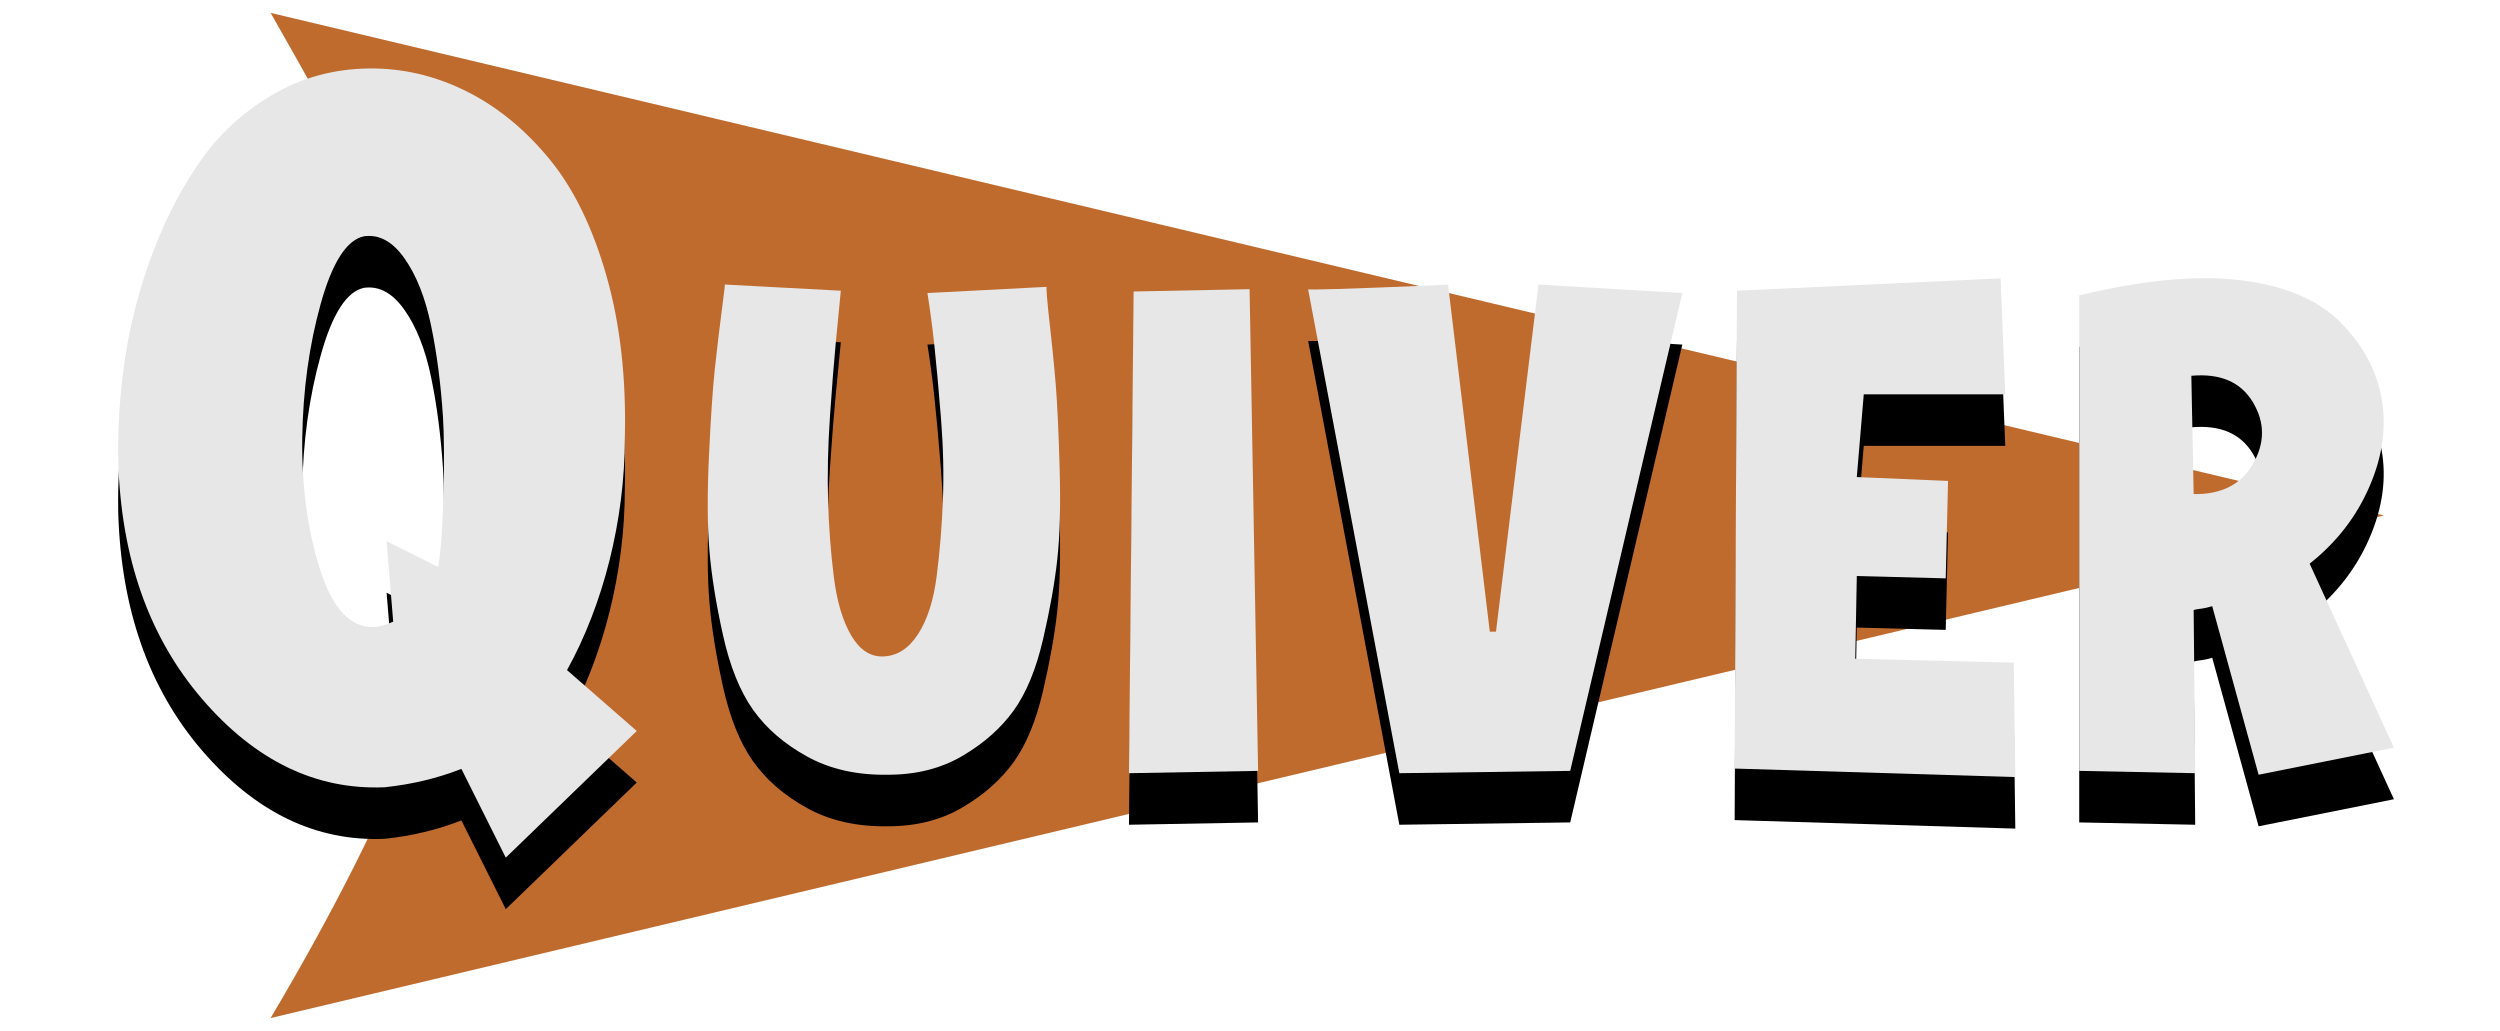
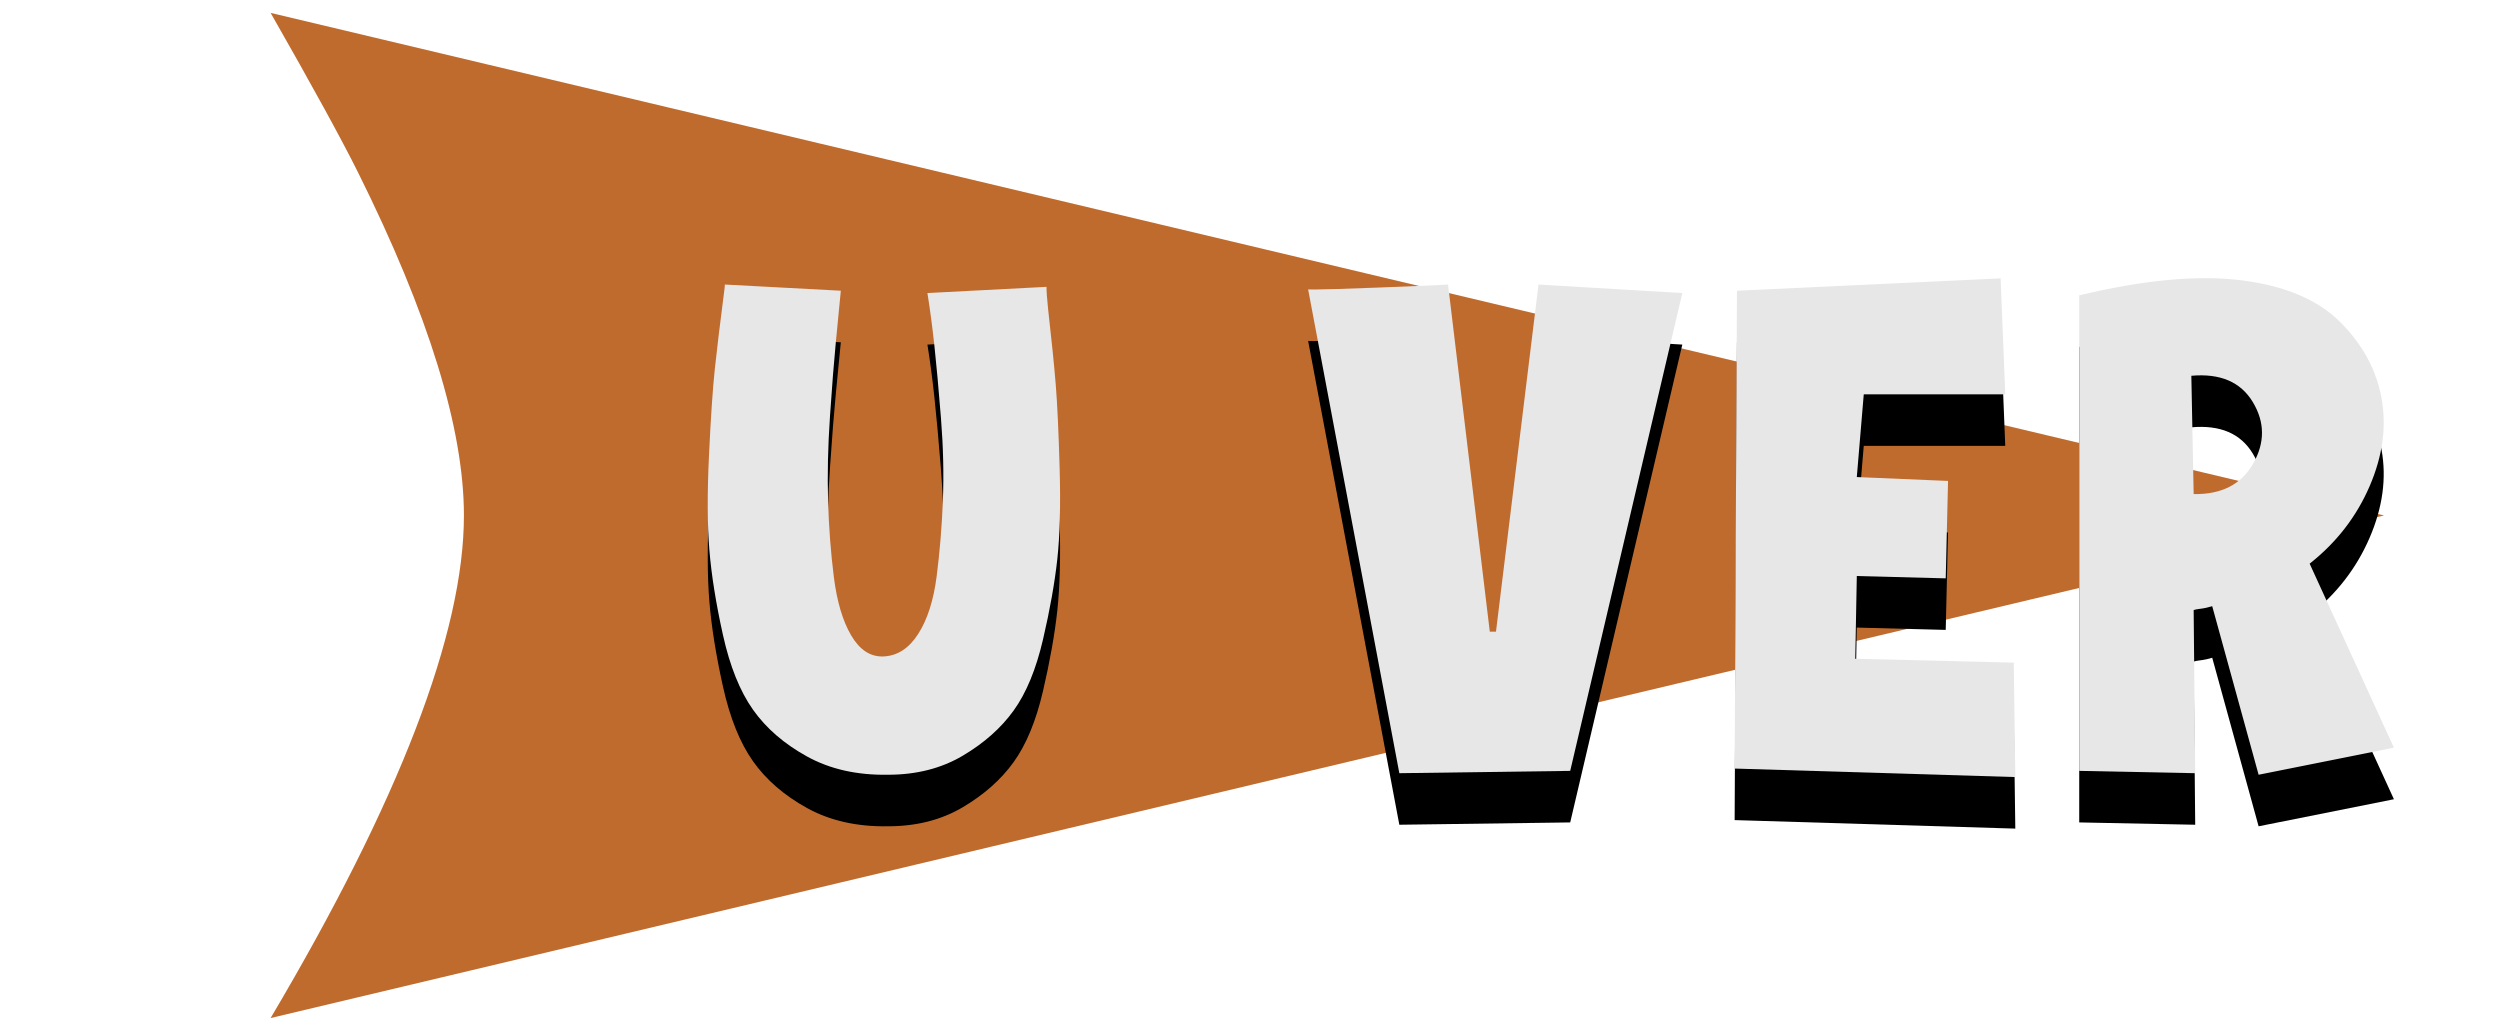
<svg xmlns="http://www.w3.org/2000/svg" xmlns:xlink="http://www.w3.org/1999/xlink" width="97px" height="40px" viewBox="0 0 97 40" version="1.1">
  <title>Group</title>
  <defs>
-     <path d="M9.539,6.512 C8.867,6.652 8.307,7.527 7.859,9.137 C7.411,10.747 7.173,12.476 7.145,14.324 C7.117,16.172 7.341,17.859 7.817,19.385 C8.293,20.911 8.979,21.674 9.875,21.674 C10.099,21.674 10.365,21.604 10.673,21.464 L10.417,18.344 L12.417,19.344 C12.641,18.168 12.689,14.814 12.605,13.526 C12.521,12.238 12.367,11.055 12.143,9.977 C11.919,8.899 11.576,8.031 11.114,7.373 C10.652,6.715 10.127,6.428 9.539,6.512 Z M15.041,30.62 L13.319,27.176 C12.395,27.54 11.401,27.778 10.337,27.89 C7.677,28.002 5.318,26.861 3.26,24.467 C1.202,22.073 0.117,19 0.005,15.248 C-0.023,13.932 0.068,12.581 0.278,11.195 C0.488,9.809 0.852,8.437 1.37,7.079 C1.888,5.721 2.525,4.517 3.281,3.467 C4.037,2.417 4.996,1.57 6.158,0.926 C7.32,0.282 8.601,-0.026 10.001,0.002 C11.261,0.03 12.472,0.345 13.634,0.947 C14.796,1.549 15.839,2.417 16.763,3.551 C17.687,4.685 18.415,6.183 18.947,8.045 C19.479,9.907 19.717,12 19.661,14.324 C19.661,17.544 18.817,20.824 17.417,23.344 L20.123,25.706 L15.041,30.62 Z" id="path-1" />
    <filter x="-34.8%" y="-16.3%" width="169.6%" height="145.7%" filterUnits="objectBoundingBox" id="filter-2">
      <feOffset dx="0" dy="2" in="SourceAlpha" result="shadowOffsetOuter1" />
      <feGaussianBlur stdDeviation="2" in="shadowOffsetOuter1" result="shadowBlurOuter1" />
      <feColorMatrix values="0 0 0 0 0   0 0 0 0 0   0 0 0 0 0  0 0 0 0.5 0" type="matrix" in="shadowBlurOuter1" />
    </filter>
    <path d="M23.541,8.384 L28.041,8.624 C27.981,9.244 27.916,9.914 27.846,10.634 C27.776,11.354 27.701,12.304 27.621,13.484 C27.541,14.664 27.516,15.764 27.546,16.784 C27.576,17.804 27.651,18.789 27.771,19.739 C27.891,20.689 28.116,21.444 28.446,22.004 C28.776,22.564 29.191,22.834 29.691,22.814 C30.231,22.794 30.681,22.504 31.041,21.944 C31.401,21.384 31.641,20.634 31.761,19.694 C31.881,18.754 31.961,17.779 32.001,16.769 C32.041,15.759 32.016,14.689 31.926,13.559 C31.836,12.429 31.751,11.494 31.671,10.754 C31.591,10.014 31.501,9.334 31.401,8.714 L36.021,8.474 C36.021,8.654 36.041,8.934 36.081,9.314 C36.221,10.554 36.321,11.544 36.381,12.284 C36.441,13.024 36.491,14.104 36.531,15.524 C36.571,16.944 36.541,18.114 36.441,19.034 C36.341,19.954 36.156,20.994 35.886,22.154 C35.616,23.314 35.236,24.234 34.746,24.914 C34.256,25.594 33.596,26.179 32.766,26.669 C31.936,27.159 30.971,27.404 29.871,27.404 C28.671,27.424 27.626,27.189 26.736,26.699 C25.846,26.209 25.146,25.604 24.636,24.884 C24.126,24.164 23.736,23.194 23.466,21.974 C23.196,20.754 23.021,19.659 22.941,18.689 C22.861,17.719 22.856,16.494 22.926,15.014 C22.996,13.534 23.071,12.419 23.151,11.669 C23.231,10.919 23.351,9.924 23.511,8.684 C23.531,8.544 23.541,8.444 23.541,8.384 Z" id="path-3" />
    <filter x="-51.2%" y="-26.3%" width="202.4%" height="173.6%" filterUnits="objectBoundingBox" id="filter-4">
      <feOffset dx="0" dy="2" in="SourceAlpha" result="shadowOffsetOuter1" />
      <feGaussianBlur stdDeviation="2" in="shadowOffsetOuter1" result="shadowBlurOuter1" />
      <feColorMatrix values="0 0 0 0 0   0 0 0 0 0   0 0 0 0 0  0 0 0 0.5 0" type="matrix" in="shadowBlurOuter1" />
    </filter>
-     <polygon id="path-5" points="39.401 8.654 43.901 8.564 44.231 27.254 39.221 27.344" />
    <filter x="-139.7%" y="-26.6%" width="379.4%" height="174.5%" filterUnits="objectBoundingBox" id="filter-6">
      <feOffset dx="0" dy="2" in="SourceAlpha" result="shadowOffsetOuter1" />
      <feGaussianBlur stdDeviation="2" in="shadowOffsetOuter1" result="shadowBlurOuter1" />
      <feColorMatrix values="0 0 0 0 0   0 0 0 0 0   0 0 0 0 0  0 0 0 0.5 0" type="matrix" in="shadowBlurOuter1" />
    </filter>
    <path d="M49.711,27.344 L46.171,8.564 C46.091,8.604 47.721,8.554 51.061,8.414 C51.421,8.394 51.601,8.384 51.601,8.384 L53.221,21.854 L53.461,21.854 L55.111,8.384 L60.691,8.714 L56.341,27.254 L49.711,27.344 Z" id="path-7" />
    <filter x="-48.2%" y="-26.4%" width="196.4%" height="173.8%" filterUnits="objectBoundingBox" id="filter-8">
      <feOffset dx="0" dy="2" in="SourceAlpha" result="shadowOffsetOuter1" />
      <feGaussianBlur stdDeviation="2" in="shadowOffsetOuter1" result="shadowBlurOuter1" />
      <feColorMatrix values="0 0 0 0 0   0 0 0 0 0   0 0 0 0 0  0 0 0 0.5 0" type="matrix" in="shadowBlurOuter1" />
    </filter>
    <polygon id="path-9" points="62.811 8.624 73.041 8.144 73.221 12.644 67.731 12.644 67.461 15.854 71.001 16.004 70.911 19.784 67.461 19.694 67.401 22.904 73.551 23.054 73.611 27.494 62.721 27.164" />
    <filter x="-64.3%" y="-25.8%" width="228.6%" height="172.4%" filterUnits="objectBoundingBox" id="filter-10">
      <feOffset dx="0" dy="2" in="SourceAlpha" result="shadowOffsetOuter1" />
      <feGaussianBlur stdDeviation="2" in="shadowOffsetOuter1" result="shadowBlurOuter1" />
      <feColorMatrix values="0 0 0 0 0   0 0 0 0 0   0 0 0 0 0  0 0 0 0.5 0" type="matrix" in="shadowBlurOuter1" />
    </filter>
    <path d="M76.091,27.254 L76.091,8.804 C78.591,8.204 80.686,8.009 82.376,8.219 C84.066,8.429 85.346,8.969 86.216,9.839 C87.086,10.709 87.621,11.694 87.821,12.794 C88.021,13.894 87.866,15.034 87.356,16.214 C86.846,17.394 86.071,18.394 85.031,19.214 L88.301,26.354 L83.051,27.404 L81.251,20.864 C81.191,20.884 81.116,20.904 81.026,20.924 C80.936,20.944 80.846,20.959 80.756,20.969 C80.666,20.979 80.591,20.994 80.531,21.014 L80.591,27.344 L76.091,27.254 Z M80.441,11.924 L80.531,16.514 C81.611,16.534 82.381,16.139 82.841,15.329 C83.301,14.519 83.296,13.724 82.826,12.944 C82.356,12.164 81.561,11.824 80.441,11.924 Z" id="path-11" />
    <filter x="-57.3%" y="-26.0%" width="214.7%" height="172.7%" filterUnits="objectBoundingBox" id="filter-12">
      <feOffset dx="0" dy="2" in="SourceAlpha" result="shadowOffsetOuter1" />
      <feGaussianBlur stdDeviation="2" in="shadowOffsetOuter1" result="shadowBlurOuter1" />
      <feColorMatrix values="0 0 0 0 0   0 0 0 0 0   0 0 0 0 0  0 0 0 0.5 0" type="matrix" in="shadowBlurOuter1" />
    </filter>
  </defs>
  <g id="Logos" stroke="none" stroke-width="1" fill="none" fill-rule="evenodd">
    <g id="Desktop-HD" transform="translate(-555, -255)">
      <g id="Group" transform="translate(559.583, 255.5)">
        <path d="M46.917,-21.5 L66.417,60.5 C57.972,55.5 51.472,53 46.917,53 C43.546,53 39.111,54.369 33.612,57.106 C32.323,57.747 30.258,58.879 27.417,60.5 L46.917,-21.5 Z" id="Triangle" fill="#C06B2E" transform="translate(46.917, 19.5) rotate(90) translate(-46.917, -19.5) " />
        <g id="quiver" transform="translate(0, 2.156)" fill-rule="nonzero">
          <g id="Shape">
            <use fill="black" fill-opacity="1" filter="url(#filter-2)" xlink:href="#path-1" />
            <use fill="#E7E7E7" xlink:href="#path-1" />
          </g>
          <g id="Path">
            <use fill="black" fill-opacity="1" filter="url(#filter-4)" xlink:href="#path-3" />
            <use fill="#E7E7E7" xlink:href="#path-3" />
          </g>
          <g id="Path">
            <use fill="black" fill-opacity="1" filter="url(#filter-6)" xlink:href="#path-5" />
            <use fill="#E7E7E7" xlink:href="#path-5" />
          </g>
          <g id="Path">
            <use fill="black" fill-opacity="1" filter="url(#filter-8)" xlink:href="#path-7" />
            <use fill="#E7E7E7" xlink:href="#path-7" />
          </g>
          <g id="Path">
            <use fill="black" fill-opacity="1" filter="url(#filter-10)" xlink:href="#path-9" />
            <use fill="#E7E7E7" xlink:href="#path-9" />
          </g>
          <g id="Shape">
            <use fill="black" fill-opacity="1" filter="url(#filter-12)" xlink:href="#path-11" />
            <use fill="#E7E7E7" xlink:href="#path-11" />
          </g>
        </g>
      </g>
    </g>
  </g>
</svg>